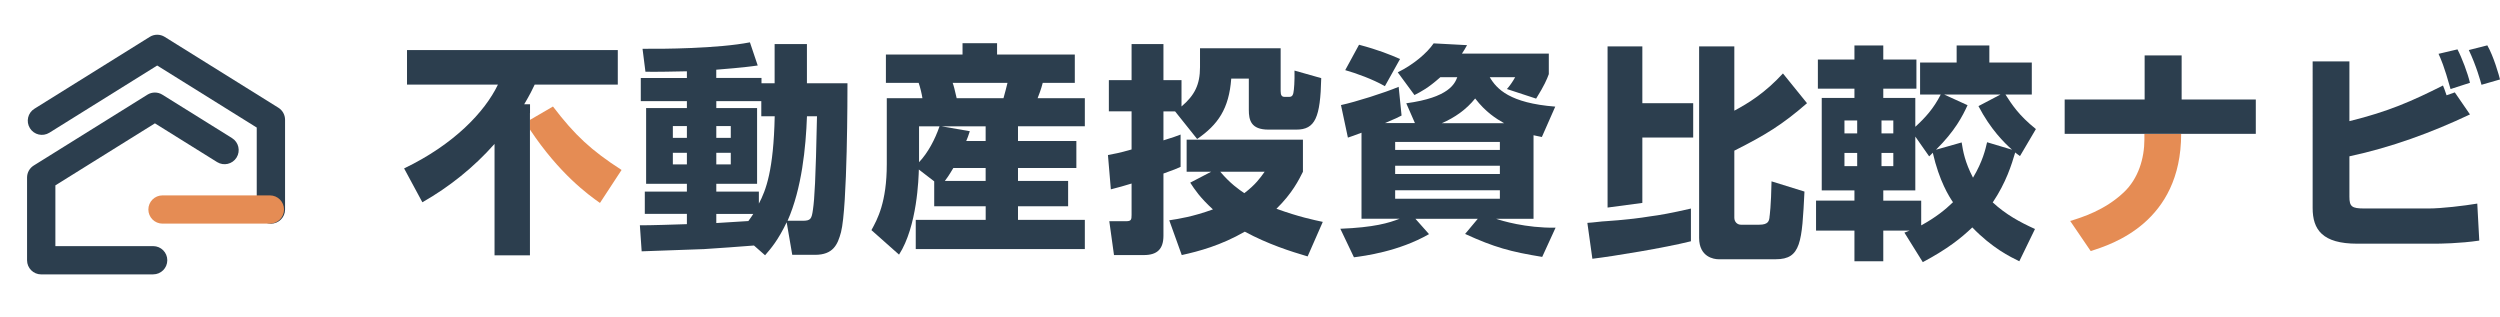
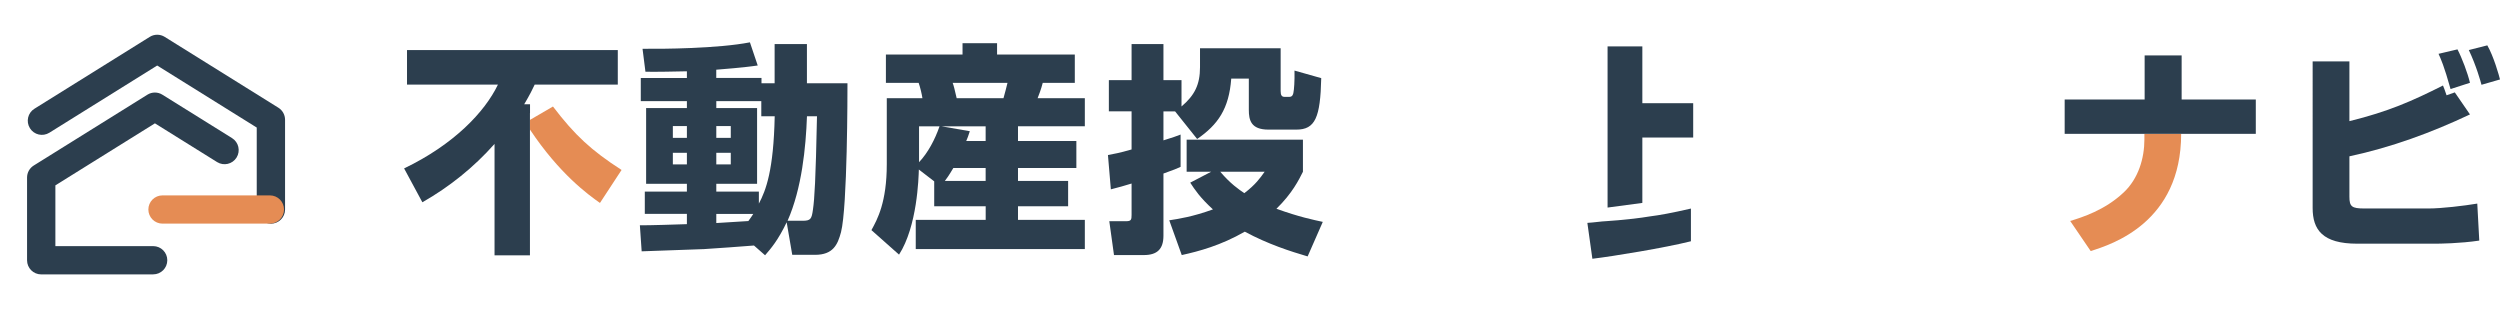
<svg xmlns="http://www.w3.org/2000/svg" id="_レイヤー_2" data-name="レイヤー 2" viewBox="0 0 628.37 79.74">
  <defs>
    <style>
      .cls-1 {
        fill: none;
      }

      .cls-2 {
        fill: #2c3e4e;
      }

      .cls-3 {
        fill: #e58c54;
      }
    </style>
  </defs>
  <g id="_レイヤー_1-2" data-name="レイヤー 1">
    <g>
      <g>
        <g>
-           <rect class="cls-1" width="79.74" height="79.74" rx="12" ry="12" />
          <g>
            <path class="cls-2" d="M68.08,56.21c-1.96,0-3.55-1.59-3.55-3.55v-20.6l-25.02-15.59-27.1,16.89c-1.67,1.04-3.86.53-4.89-1.14-1.04-1.67-.53-3.86,1.14-4.89l28.98-18.06c1.15-.72,2.61-.72,3.76,0l28.58,17.81c1.04.65,1.67,1.79,1.67,3.02v22.57c0,1.96-1.59,3.55-3.55,3.55Z" />
            <path class="cls-2" d="M38.48,68.97H10.35c-1.96,0-3.55-1.59-3.55-3.55v-20.79c0-1.23.63-2.37,1.67-3.02l28.58-17.81c1.15-.72,2.61-.72,3.76,0l17.51,10.91c1.67,1.04,2.17,3.23,1.14,4.89-1.04,1.67-3.23,2.17-4.89,1.14l-15.63-9.74-25.02,15.59v15.27h24.58c1.96,0,3.55,1.59,3.55,3.55s-1.59,3.55-3.55,3.55Z" />
            <path class="cls-3" d="M67.84,56.21h-27c-1.96,0-3.55-1.59-3.55-3.55s1.59-3.55,3.55-3.55h27c1.96,0,3.55,1.59,3.55,3.55s-1.59,3.55-3.55,3.55Z" />
          </g>
        </g>
        <g>
          <path class="cls-2" d="M189.5,61.71c-1.79.17-10.58.78-12.54.9-1.9.06-13.22.45-15.68.56l-.45-6.55c1.68.06,9.97-.22,11.82-.28v-2.58h-10.58v-5.6h10.58v-1.96h-10.25v-19.04h10.25v-1.74h-11.59v-5.82h11.59v-1.68c-2.63.06-8.01.17-10.42.11l-.73-5.77c5.04.06,19.04-.06,26.99-1.62l1.96,5.82c-2.02.28-3.47.5-10.42,1.06v2.07h11.37v1.34h3.3v-9.86h8.12v9.86h10.19c0,2.35,0,31.08-1.62,37.41-.84,3.14-1.96,5.71-6.55,5.71h-5.71l-1.4-8.18c-2.18,4.54-3.92,6.55-5.43,8.29l-2.8-2.46ZM169.12,31.69v2.97h3.53v-2.97h-3.53ZM169.12,38.41v2.91h3.53v-2.91h-3.53ZM191.35,29.23v-3.81h-11.31v1.74h10.25v19.04h-10.25v1.96h10.7v3.02c1.79-3.36,3.7-8.4,3.98-21.95h-3.36ZM180.04,31.69v2.97h3.64v-2.97h-3.64ZM180.04,38.41v2.91h3.64v-2.91h-3.64ZM180.04,53.76v2.3c3.3-.22,4.31-.28,8.06-.5.67-.9.9-1.29,1.23-1.79h-9.3ZM201.71,55.49c2.07,0,2.3-.45,2.63-2.86.39-2.74.67-7.11,1.01-23.41h-2.52c-.28,7.84-1.29,18.14-4.87,26.26h3.75Z" />
          <path class="cls-2" d="M234.81,45.58l-3.86-2.97c-.06,2.07-.39,14.28-4.98,21.39l-6.94-6.16c1.51-2.74,3.86-7,3.86-16.58v-16.58h8.96c-.17-1.12-.56-2.74-.95-3.86h-8.23v-7.11h19.26v-2.86h8.68v2.86h19.54v7.11h-8.06c-.39,1.57-1.06,3.3-1.29,3.86h11.87v7.06h-16.8v3.7h14.67v6.78h-14.67v3.25h12.6v6.38h-12.6v3.42h16.8v7.34h-42.5v-7.34h17.58v-3.42h-12.94v-6.27ZM231,31.75v9.02c2.24-2.35,4.03-5.77,5.15-9.02h-5.15ZM247.74,35.45v-3.7h-11.09l7.11,1.23c-.39,1.23-.56,1.68-.9,2.46h4.87ZM247.74,45.47v-3.25h-8.12c-1.18,2.02-1.79,2.8-2.13,3.25h10.25ZM239.45,20.83c.34.95.39,1.23,1.01,3.86h11.76c.5-1.85.67-2.41,1.01-3.86h-13.78Z" />
          <path class="cls-2" d="M292.43,28v7.28c2.52-.78,3.14-1.01,4.31-1.46v8.12c-1.12.5-1.46.67-4.31,1.68v15.62c0,3.3-1.51,4.87-4.93,4.87h-7.5l-1.18-8.51h4.26c1.23,0,1.34-.39,1.34-1.57v-7.9c-1.96.62-3.08.9-5.21,1.46l-.73-8.62c1.68-.34,2.63-.45,5.94-1.4v-9.58h-5.71v-7.84h5.71v-9.07h8.01v9.07h4.54v6.61c3.3-2.8,4.65-5.49,4.65-9.86v-4.76h20.27v10.75c0,1.06.28,1.46,1.01,1.46h1.18c.78,0,.95-.67,1.01-1.01.17-.73.34-2.97.28-5.6l6.72,1.9c-.22,9.91-1.51,12.94-6.27,12.94h-7c-4.42,0-4.93-2.41-4.93-4.98v-7.84h-4.42c-.56,7.62-3.36,11.59-8.57,15.18l-5.54-6.94h-2.91ZM327.49,43.17c-1.01,2.02-2.69,5.43-6.66,9.3,5.71,2.07,9.35,2.8,11.65,3.3l-3.81,8.68c-4.37-1.29-9.97-3.08-15.79-6.22-6.05,3.47-11.54,4.93-15.85,5.88l-3.14-8.74c2.24-.34,5.94-.9,10.98-2.74-3.25-2.97-4.54-4.93-5.71-6.72l5.26-2.74h-6.16v-8.06h29.23v8.06ZM306.71,43.17c2.52,2.97,4.7,4.48,6.05,5.38,2.8-2.13,4.03-3.86,5.1-5.38h-11.14Z" />
-           <path class="cls-2" d="M387.58,34.44c-1.57-.34-1.74-.34-2.13-.45v21h-9.41c1.29.45,7.39,2.35,14.95,2.24l-3.36,7.34c-7.95-1.29-12.04-2.41-19.38-5.77l3.19-3.81h-15.68l3.42,3.86c-7.62,4.37-16.3,5.49-18.87,5.82l-3.42-7.17c8.51-.34,12.21-1.46,14.9-2.52h-9.58v-21.62c-1.96.73-2.41.9-3.42,1.23l-1.74-8.18c3.64-.78,10.92-3.08,14.5-4.59l.73,7.22c-1.06.56-1.29.67-4.2,1.9h7.56l-2.18-4.98c10.81-1.46,12.21-4.98,12.82-6.55h-4.26c-3.08,2.74-4.76,3.58-6.5,4.48l-4.2-5.71c3.98-1.96,7.39-4.87,9.02-7.28l8.4.45c-.5.9-.73,1.29-1.29,2.13h21.84v5.15c-.5,1.34-1.06,2.74-3.19,6.16l-7.34-2.41c.62-.67,1.46-1.85,2.07-2.97h-6.38c1.74,2.97,5.04,6.5,16.46,7.39l-3.36,7.62ZM341.6,11.25c4.87,1.29,7.73,2.46,10.3,3.58l-3.81,6.83c-3.02-1.74-7.22-3.25-9.97-4.03l3.47-6.38ZM350.67,37.69h26.32v-2.02h-26.32v2.02ZM350.67,43.73h26.32v-2.07h-26.32v2.07ZM350.67,49.95h26.32v-2.13h-26.32v2.13ZM378.06,30.97c-2.07-1.18-4.65-2.8-7.28-6.22-2.24,2.8-5.15,4.82-8.4,6.22h15.68Z" />
          <path class="cls-2" d="M590.52,15.44v15.01c9.8-2.41,15.74-5.04,23.52-8.96.28.67.34.84.9,2.46l2.07-.73,3.81,5.54c-9.69,4.59-19.82,8.29-30.3,10.53v10.14c0,2.52.62,2.97,3.75,2.97h16.18c3.19,0,8.9-.67,12.21-1.23l.5,9.3c-4.87.73-10.02.78-11.14.78h-19.54c-8.74,0-11.2-3.53-11.2-8.96V15.44h9.24ZM615.94,22.38c-1.62-5.82-2.46-7.62-3.02-8.85l4.76-1.12c1.12,2.13,2.58,5.99,3.14,8.4l-4.87,1.57ZM623.72,21.32c-.22-.84-1.29-4.76-3.19-8.74l4.65-1.18c1.57,2.69,2.97,7.62,3.19,8.57l-4.65,1.34Z" />
          <g>
            <path class="cls-2" d="M133.22,28.44v-2.24h-1.46c1.46-2.46,2.13-3.86,2.63-4.93h20.89v-8.68h-52.98v8.68h22.85c-3.3,6.89-11.09,15.06-23.58,21.06l4.59,8.51c6.78-3.86,12.94-8.79,18.14-14.67v28h8.9V28.44Z" />
            <path class="cls-3" d="M138.99,26.77l-5.77,3.36v2.46c7.39,11.09,14.56,16.3,17.58,18.42l5.43-8.29c-7.62-4.93-11.7-8.68-17.25-15.96Z" />
          </g>
          <g>
            <path class="cls-3" d="M538.99,35.04c0,4.76-1.51,9.86-5.21,13.33-4.76,4.48-10.36,6.22-13.44,7.17l5.15,7.56c5.32-1.68,22.74-7.17,22.74-29.46h-9.24v1.4Z" />
            <polygon class="cls-2" points="548.35 25.01 548.35 13.93 539.05 13.93 539.05 25.01 518.95 25.01 518.95 33.64 535.21 33.64 538.99 33.64 548.24 33.64 551.59 33.64 566.99 33.64 566.99 25.01 548.35 25.01" />
          </g>
        </g>
      </g>
      <g>
-         <path class="cls-2" d="M507.55,65.67c-2.34-1.14-6.79-3.31-11.82-8.51-2.8,2.68-6.22,5.42-12.44,8.73l-4.62-7.42c.8-.29,1.03-.4,1.31-.51h-6.62v7.71h-7.25v-7.71h-9.65v-7.54h9.65v-2.57h-8.22v-23.23h8.22v-2.34h-9.19v-7.31h9.19v-3.54h7.25v3.54h8.33v7.31h-8.33v2.34h8.05v7.25c2.51-2.28,4.62-4.62,6.39-8.11h-5.19v-8.05h9.19v-4.28h8.22v4.28h10.67v8.05h-6.62c1.66,2.57,3.31,5.19,7.65,8.68l-4,6.79c-.74-.51-.91-.68-1.2-.91-.91,3.08-2.28,7.54-5.65,12.56,3.37,3.08,6.74,4.91,10.62,6.68l-3.94,8.11ZM463.6,30.28v3.25h3.2v-3.25h-3.2ZM463.6,38.44v3.31h3.2v-3.31h-3.2ZM472.91,30.28v3.25h2.97v-3.25h-2.97ZM472.91,38.44v3.31h2.97v-3.31h-2.97ZM482.89,56.65c3.65-2,6.05-3.94,7.99-5.82-.97-1.43-3.43-5.25-5.08-12.44-.29.34-.4.4-.91.91l-3.48-4.97v13.53h-8.05v2.57h9.53v6.22ZM493.06,35.81c.34,2.17.8,4.91,2.85,8.85,2.46-4.11,3.14-7.19,3.54-8.91l6.28,1.88c-1.94-1.71-5.42-5.14-8.45-10.96l5.54-2.91h-14.16l5.88,2.68c-1.26,2.74-3.14,6.45-7.93,11.19l6.45-1.83Z" />
        <g>
          <path class="cls-2" d="M414.77,54.38c-5.54.93-11.87,1.25-12.09,1.28-2.4.26-2.82.31-3.7.36l1.26,9.02c5.25-.63,18.15-2.74,24.77-4.4v-8.22c-4.88,1.13-7.93,1.67-10.24,1.96h0Z" />
          <polygon class="cls-2" points="412.8 11.67 404.06 11.67 404.06 52.17 412.8 51 412.8 34.56 425.58 34.56 425.58 25.94 412.8 25.94 412.8 11.67" />
-           <path class="cls-2" d="M444.77,54.54c-.11.97-.29,1.94-2.57,1.94h-4.62c-.91,0-1.66-.69-1.66-1.77v-16.84c7.82-3.94,12.04-6.51,18.27-11.93l-6.05-7.48c-4.45,4.85-8.68,7.48-12.22,9.36V11.67h-8.85v48.12c0,4.85,3.77,5.37,4.85,5.37h14.44c6.34,0,6.56-4.34,7.19-17.01l-8.28-2.57c-.11,6.17-.46,8.62-.51,8.96Z" />
        </g>
      </g>
    </g>
  </g>
</svg>